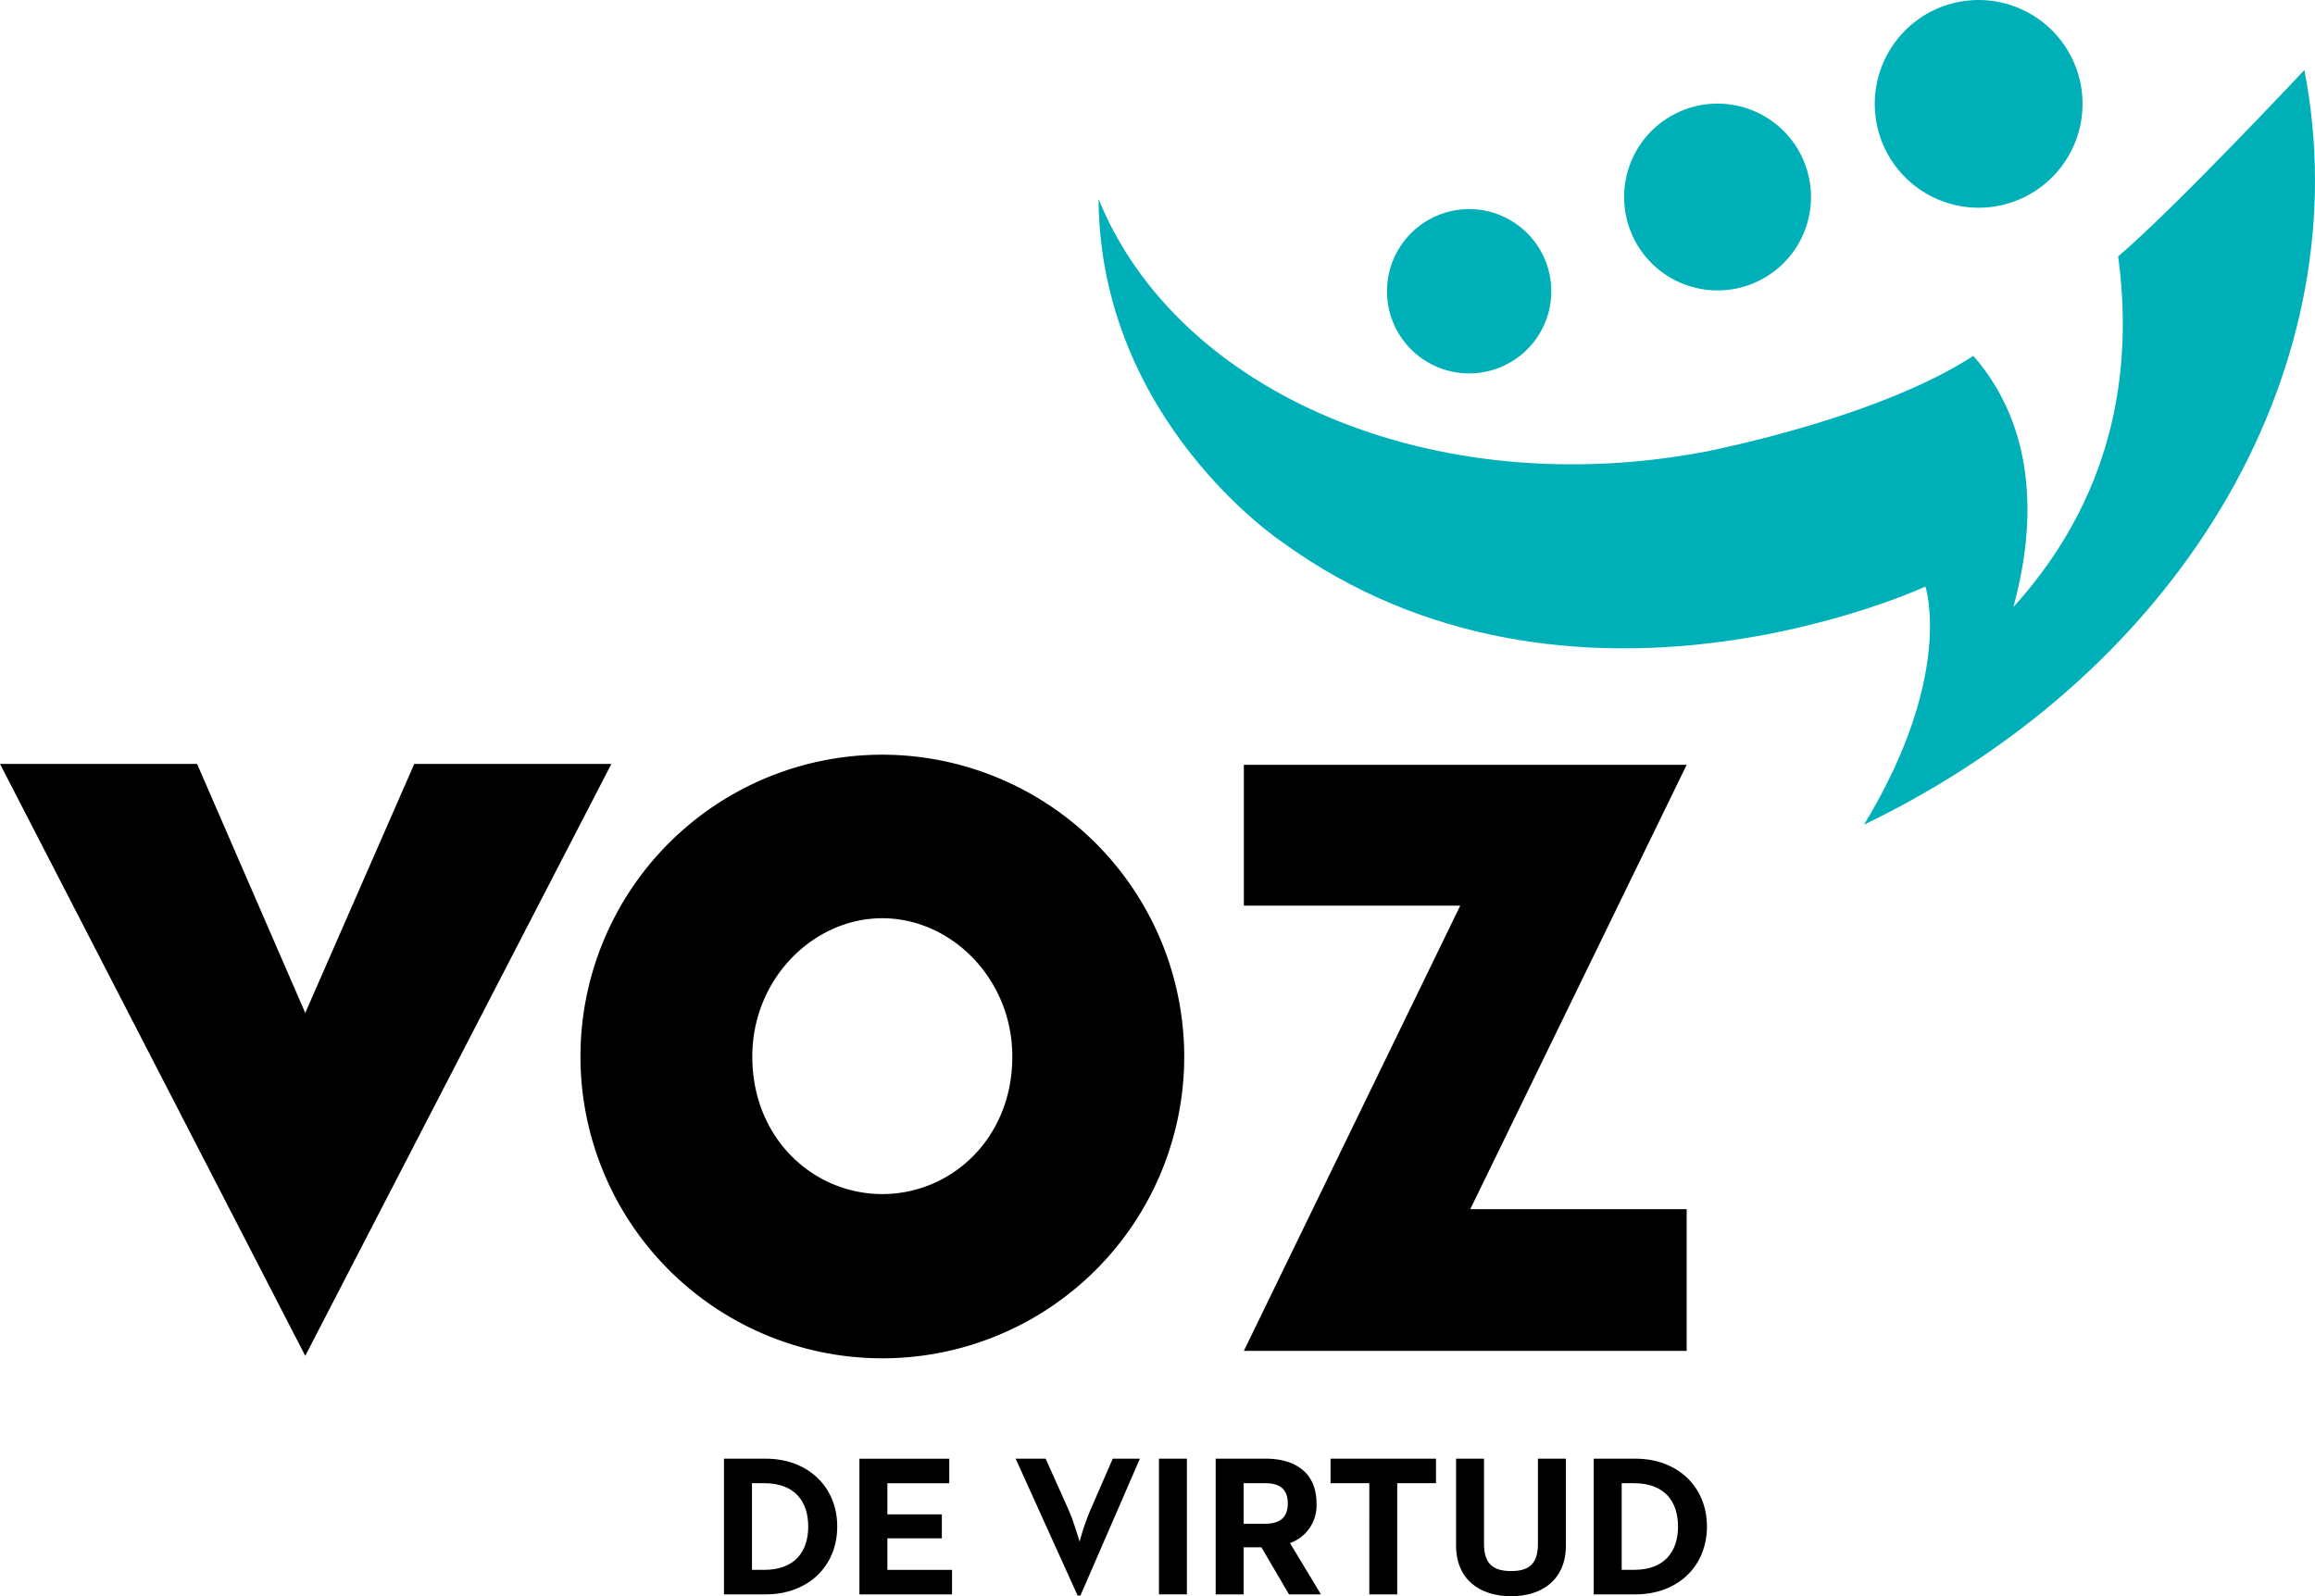
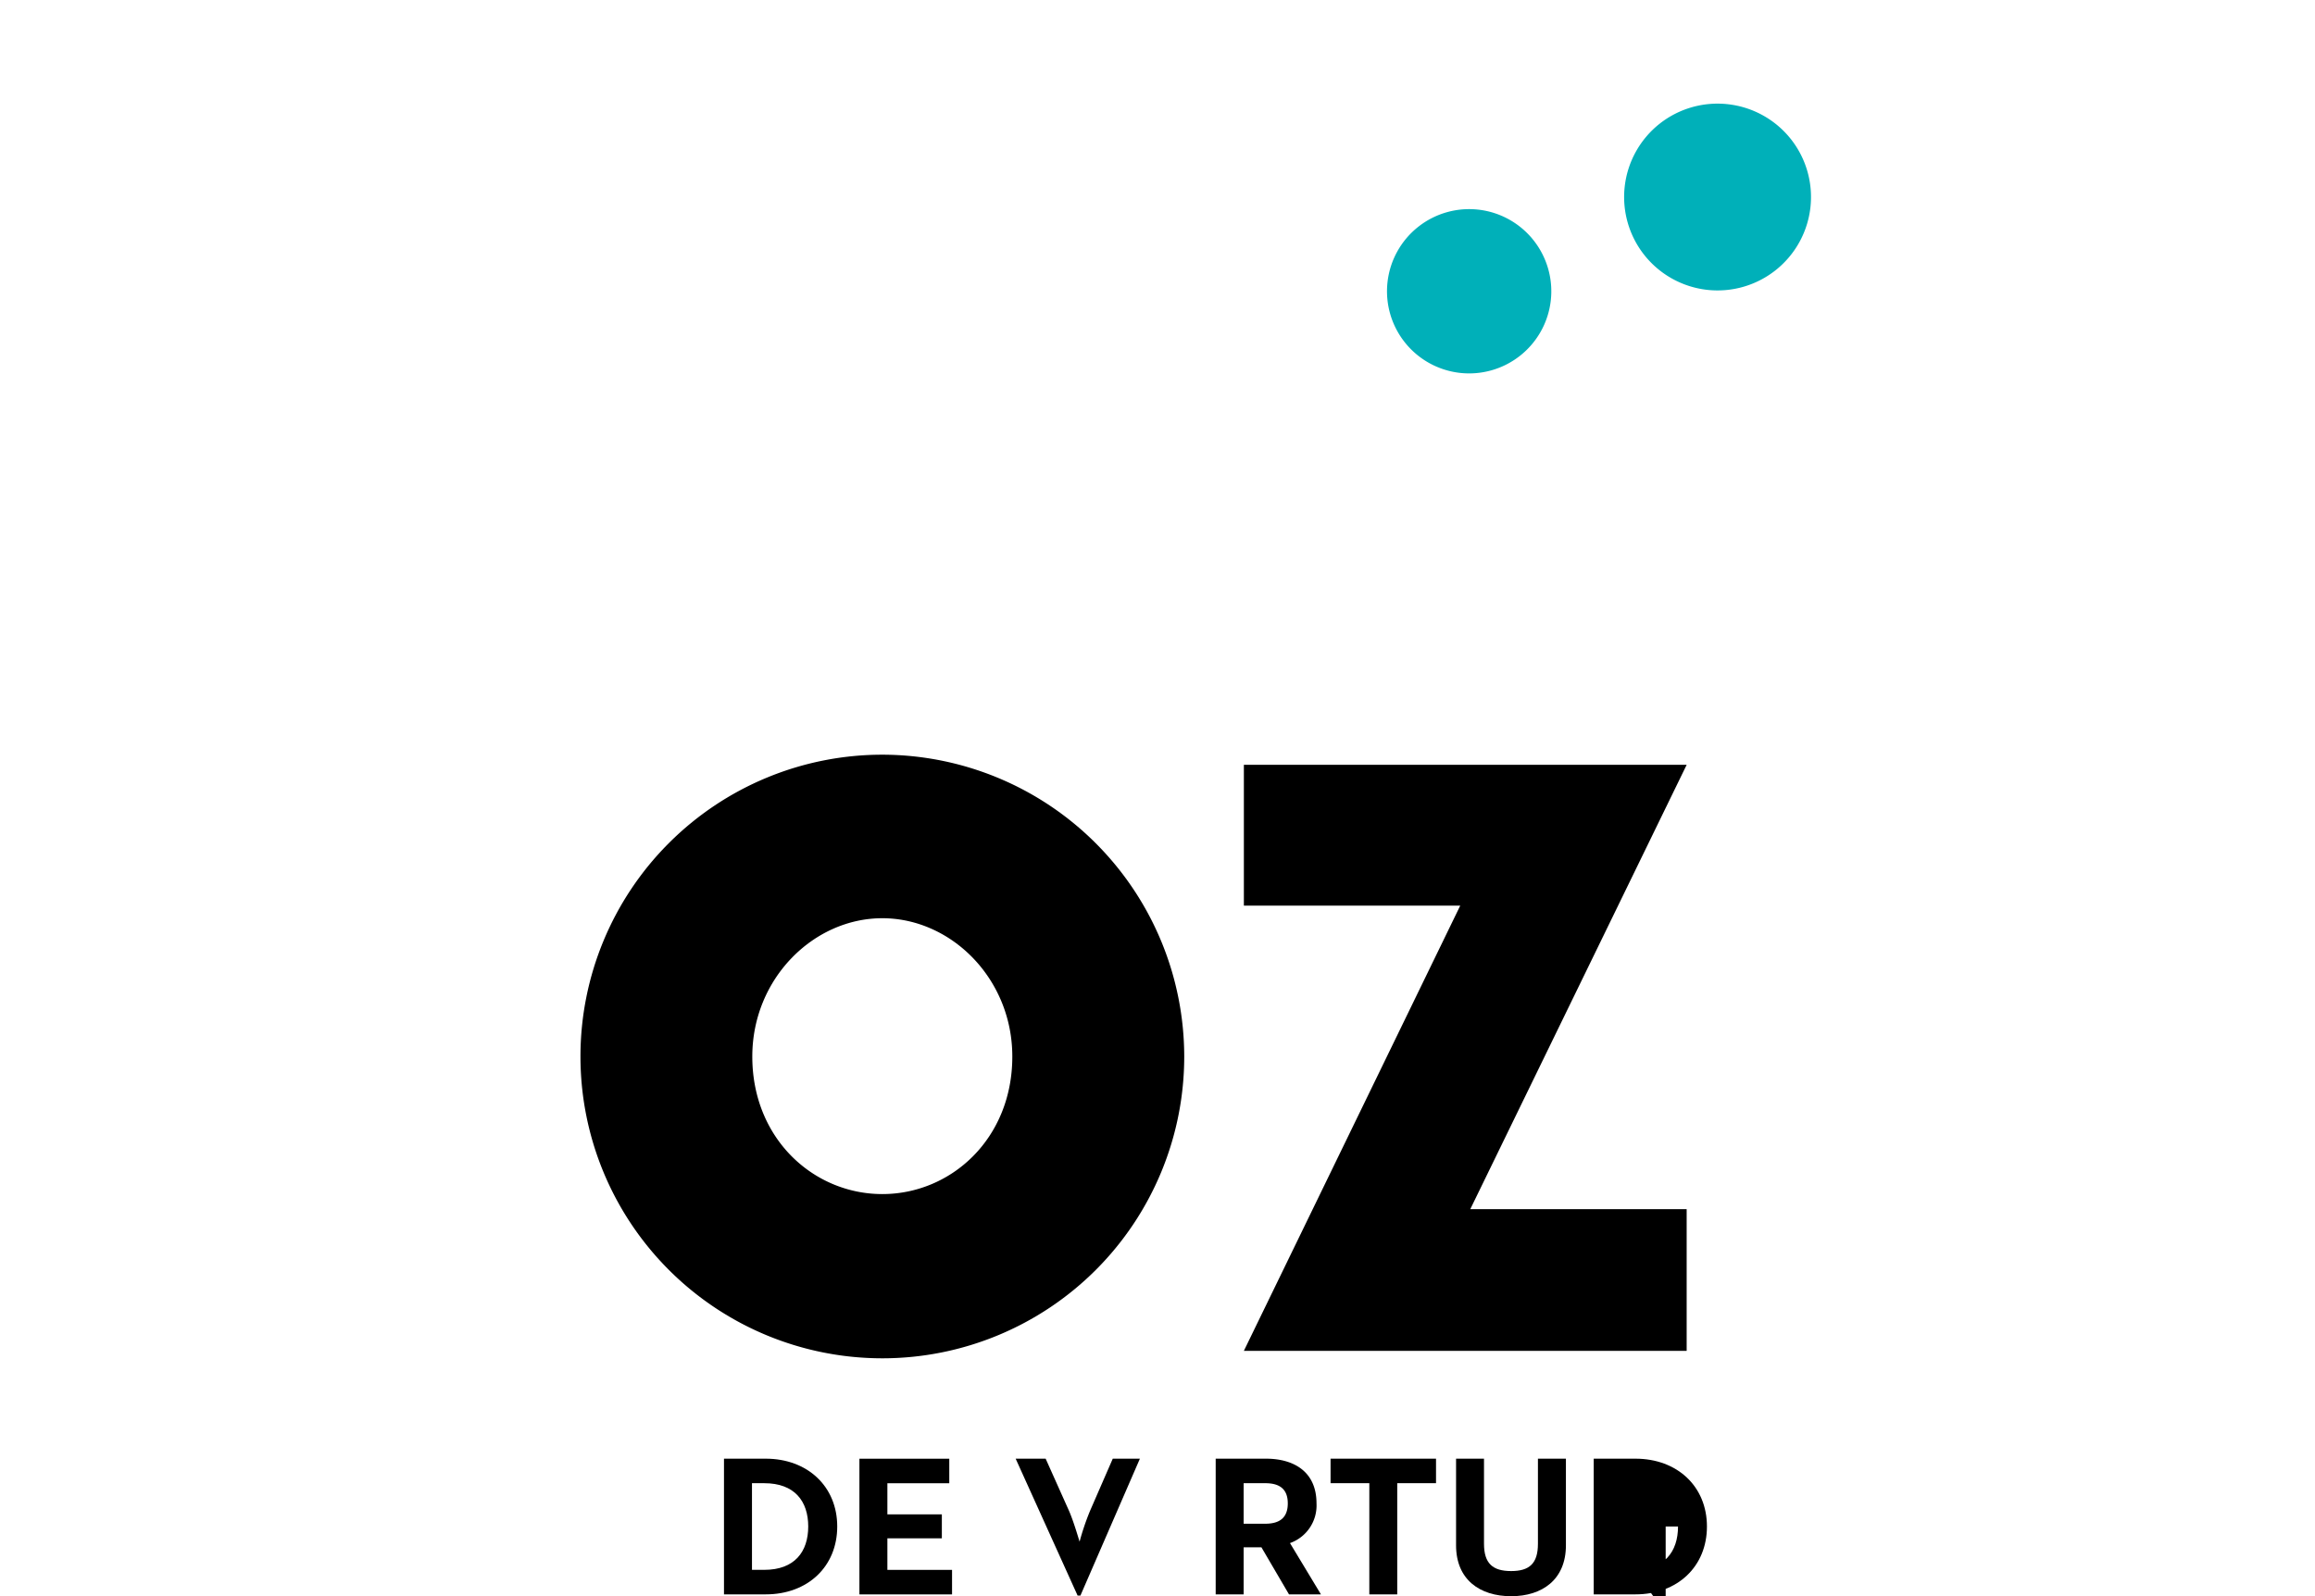
<svg xmlns="http://www.w3.org/2000/svg" id="Layer_1" data-name="Layer 1" viewBox="0 0 224.792 155.037">
  <defs>
    <style>.cls-1{fill:#00b0b9;}</style>
  </defs>
  <title>vozdevirtud</title>
-   <path class="cls-1" d="M215.318,19.594a10.087,10.087,0,1,1-12.732-6.434A10.086,10.086,0,0,1,215.318,19.594Z" transform="translate(-13.604 -12.654)" />
-   <path class="cls-1" d="M219.283,37.558c1.281,9.574.387,22.395-10.178,34.065,2.717-9.919,1.381-18.39-3.885-24.404-7.059,4.593-18.357,7.703-25.795,9.262-26.598,5.126-51.514-5.654-59.149-24.505.132,21.569,17.823,33.324,17.823,33.324,28.051,20.367,62.467,4.324,62.467,4.324s2.867,8.562-5.963,23.135c31.709-15.335,48.221-45.202,42.762-73.302C237.365,19.457,224.728,32.938,219.283,37.558Z" transform="translate(-13.604 -12.654)" />
  <path class="cls-1" d="M162.521,35.999a7.977,7.977,0,1,1-11.209-1.309A7.973,7.973,0,0,1,162.521,35.999Z" transform="translate(-13.604 -12.654)" />
  <path class="cls-1" d="M187.498,26.159a9.073,9.073,0,1,1-12.742-1.486A9.081,9.081,0,0,1,187.498,26.159Z" transform="translate(-13.604 -12.654)" />
-   <path d="M53.831,86.852H72.971L43.245,144.343,13.604,86.852H32.742L43.245,111.04Z" transform="translate(-13.604 -12.654)" />
  <path d="M128.596,115.274A29.314,29.314,0,1,1,99.279,85.956,29.352,29.352,0,0,1,128.596,115.274Zm-16.694,0c0-7.57-5.942-13.435-12.623-13.435-6.676,0-12.625,5.864-12.625,13.435,0,7.979,5.949,13.358,12.625,13.358C105.96,128.633,111.902,123.254,111.902,115.274Z" transform="translate(-13.604 -12.654)" />
  <path d="M177.383,86.939,156.373,130.095h21.01v13.764H134.387l21.01-43.244H134.387V86.939Z" transform="translate(-13.604 -12.654)" />
  <path d="M83.905,154.333H87.958c4.05,0,6.943,2.692,6.943,6.586,0,3.898-2.87,6.593-6.943,6.593H83.905Zm3.917,10.797c2.929,0,4.263-1.748,4.263-4.211s-1.334-4.204-4.263-4.204h-1.199v8.415Z" transform="translate(-13.604 -12.654)" />
  <path d="M112.227,154.333h2.912l2.273,5.074c.464,1.065.963,2.811,1.022,2.985a24.787,24.787,0,0,1,1.012-2.985l2.21-5.074h2.635l-5.776,13.297h-.272Z" transform="translate(-13.604 -12.654)" />
-   <path d="M126.142,154.333h2.713v13.179h-2.713Z" transform="translate(-13.604 -12.654)" />
  <path d="M131.65,154.333h4.886c2.695,0,4.904,1.256,4.904,4.341a3.876,3.876,0,0,1-2.576,3.857l3.006,4.981h-3.102l-2.677-4.572h-1.725v4.572h-2.716Zm4.81,6.318c1.339,0,2.191-.529,2.191-1.978,0-1.474-.894-1.959-2.191-1.959h-2.094v3.937Z" transform="translate(-13.604 -12.654)" />
  <path d="M146.569,156.715h-3.764V154.333h10.24v2.382h-3.766v10.797h-2.711Z" transform="translate(-13.604 -12.654)" />
  <path d="M154.991,162.748v-8.415h2.713v8.259c0,1.916.838,2.656,2.637,2.656,1.781,0,2.6-.74,2.6-2.656V154.333h2.717v8.415c0,3.333-2.309,4.943-5.316,4.943C157.297,167.691,154.991,166.081,154.991,162.748Z" transform="translate(-13.604 -12.654)" />
-   <path d="M168.358,154.333h4.053c4.055,0,6.941,2.692,6.941,6.586,0,3.898-2.867,6.593-6.941,6.593h-4.053Zm3.916,10.797c2.934,0,4.27-1.748,4.27-4.211s-1.336-4.204-4.27-4.204h-1.199v8.415Z" transform="translate(-13.604 -12.654)" />
+   <path d="M168.358,154.333h4.053c4.055,0,6.941,2.692,6.941,6.586,0,3.898-2.867,6.593-6.941,6.593h-4.053Zm3.916,10.797c2.934,0,4.27-1.748,4.27-4.211h-1.199v8.415Z" transform="translate(-13.604 -12.654)" />
  <path d="M97.056,154.337h8.725v2.382H99.771v3.022h5.289v2.327h-5.289v3.066h6.279v2.382h-8.994Z" transform="translate(-13.604 -12.654)" />
</svg>